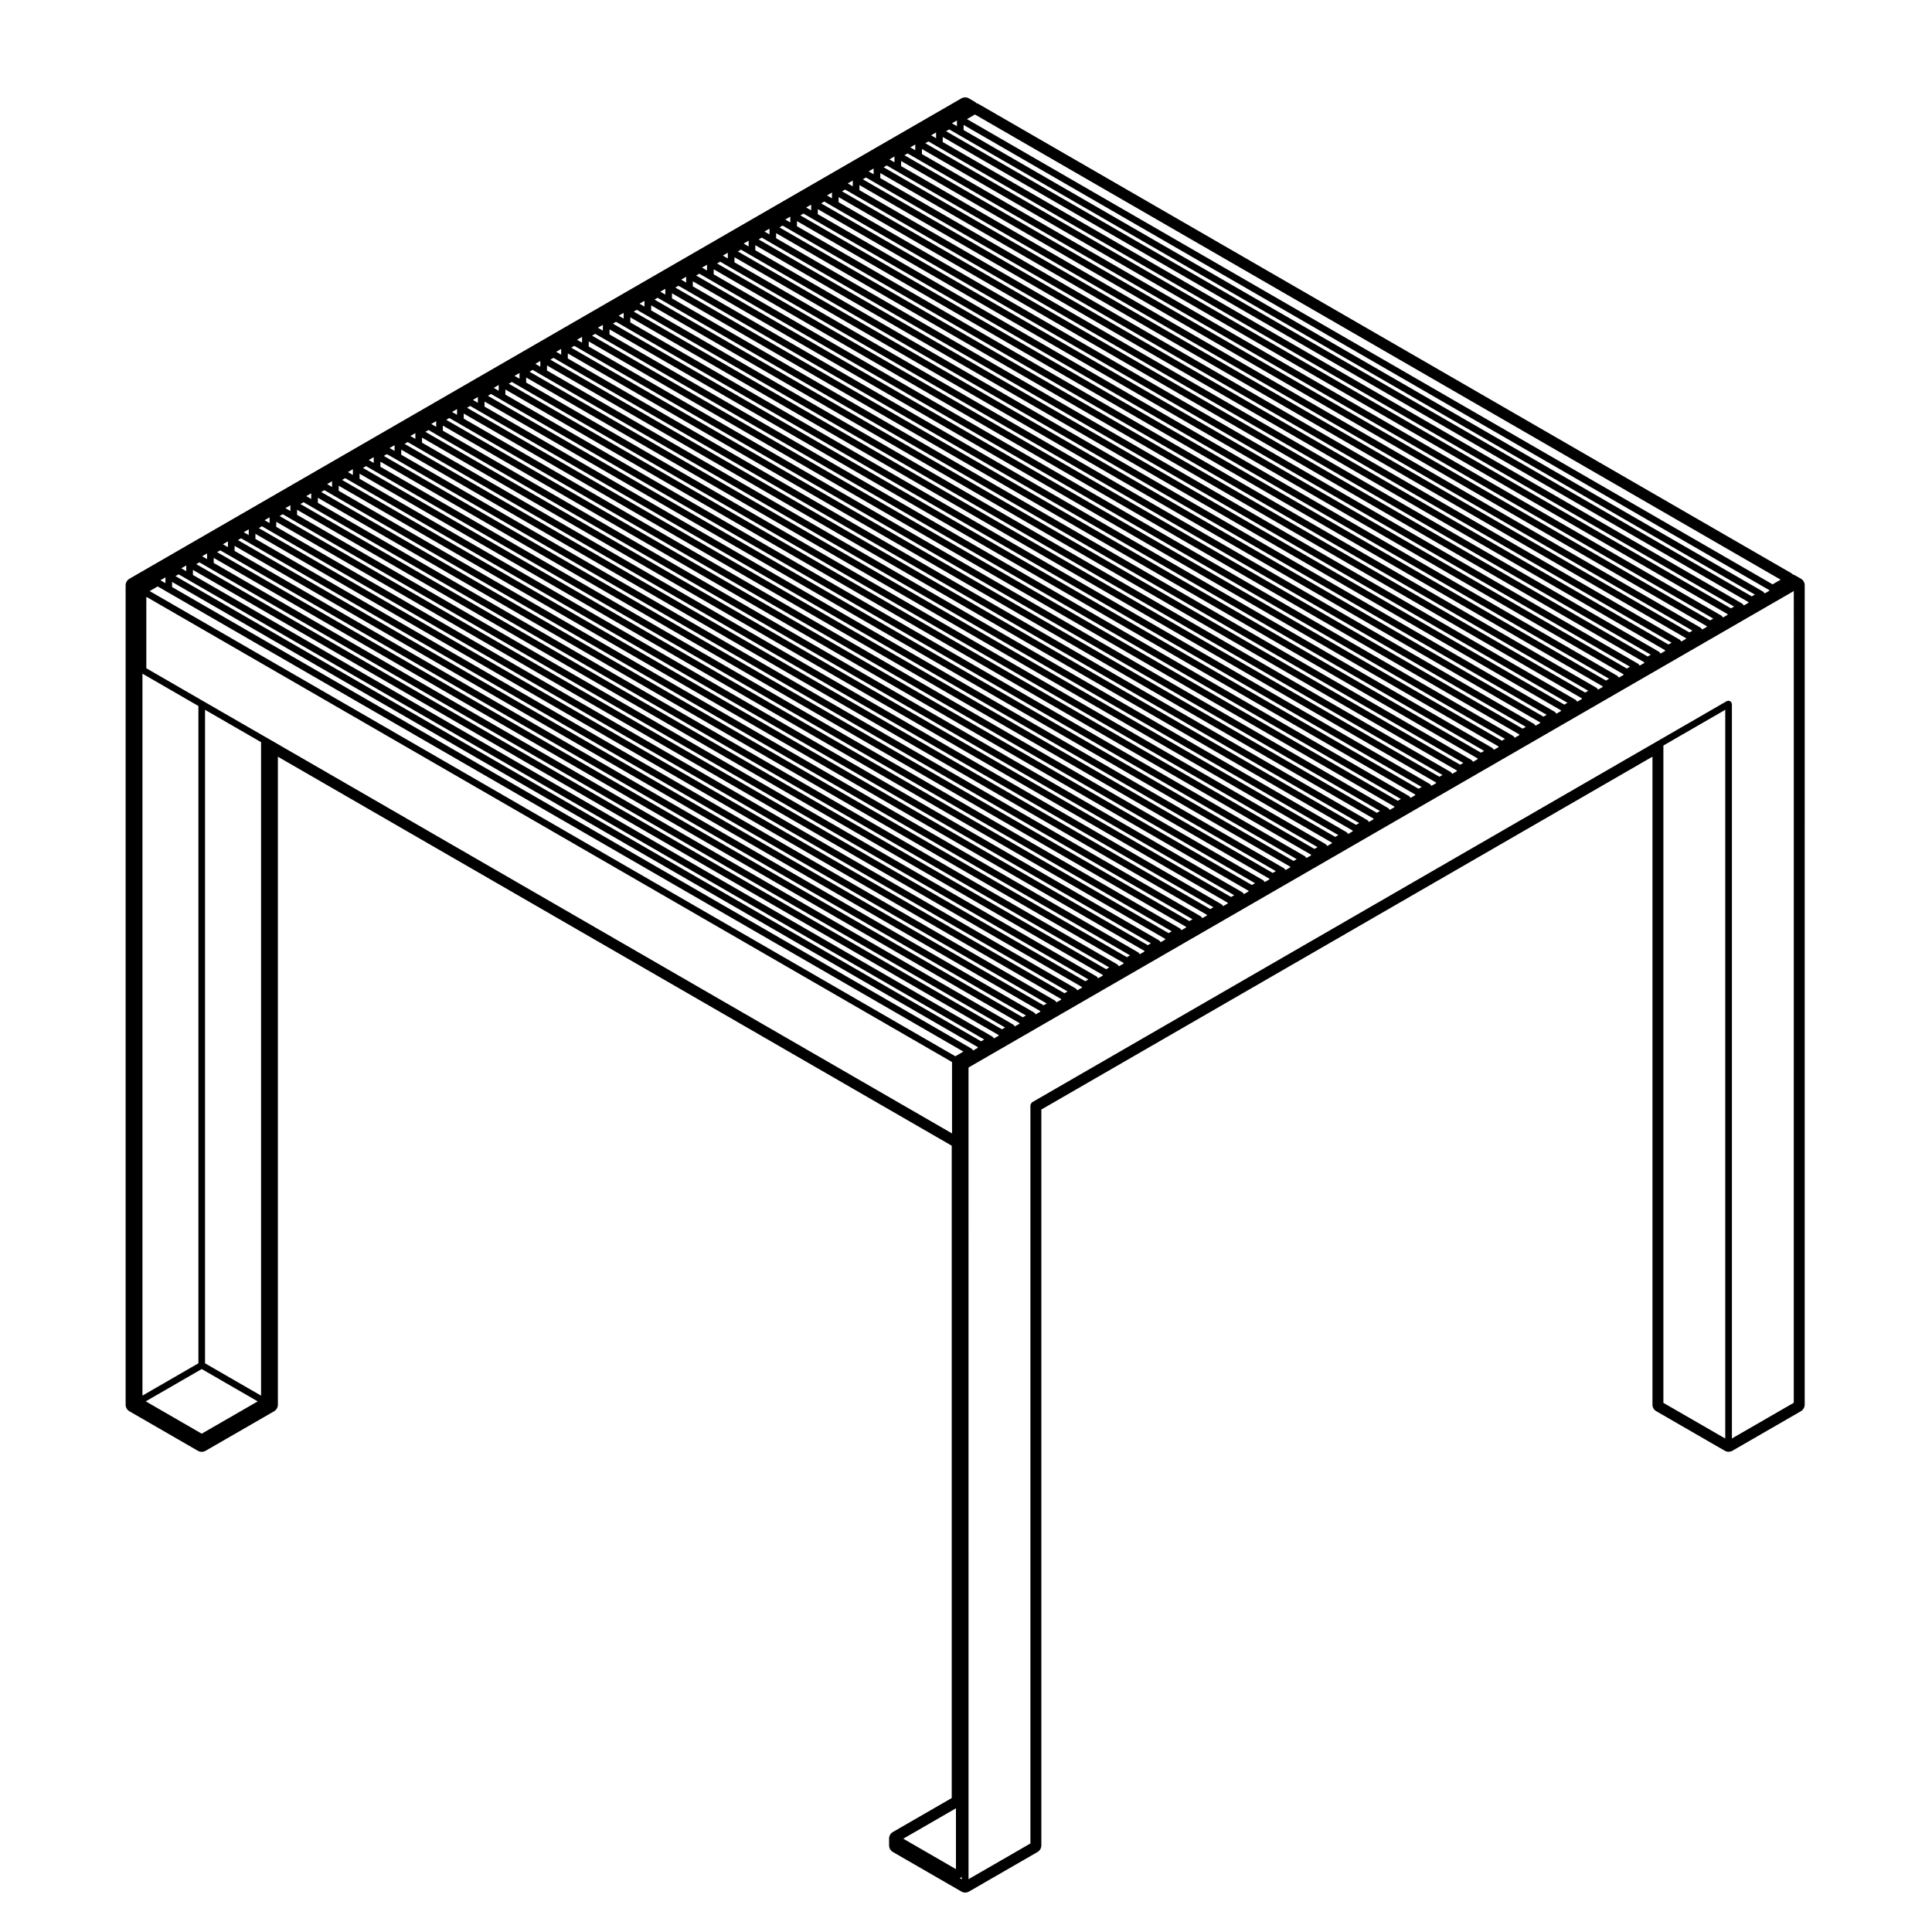
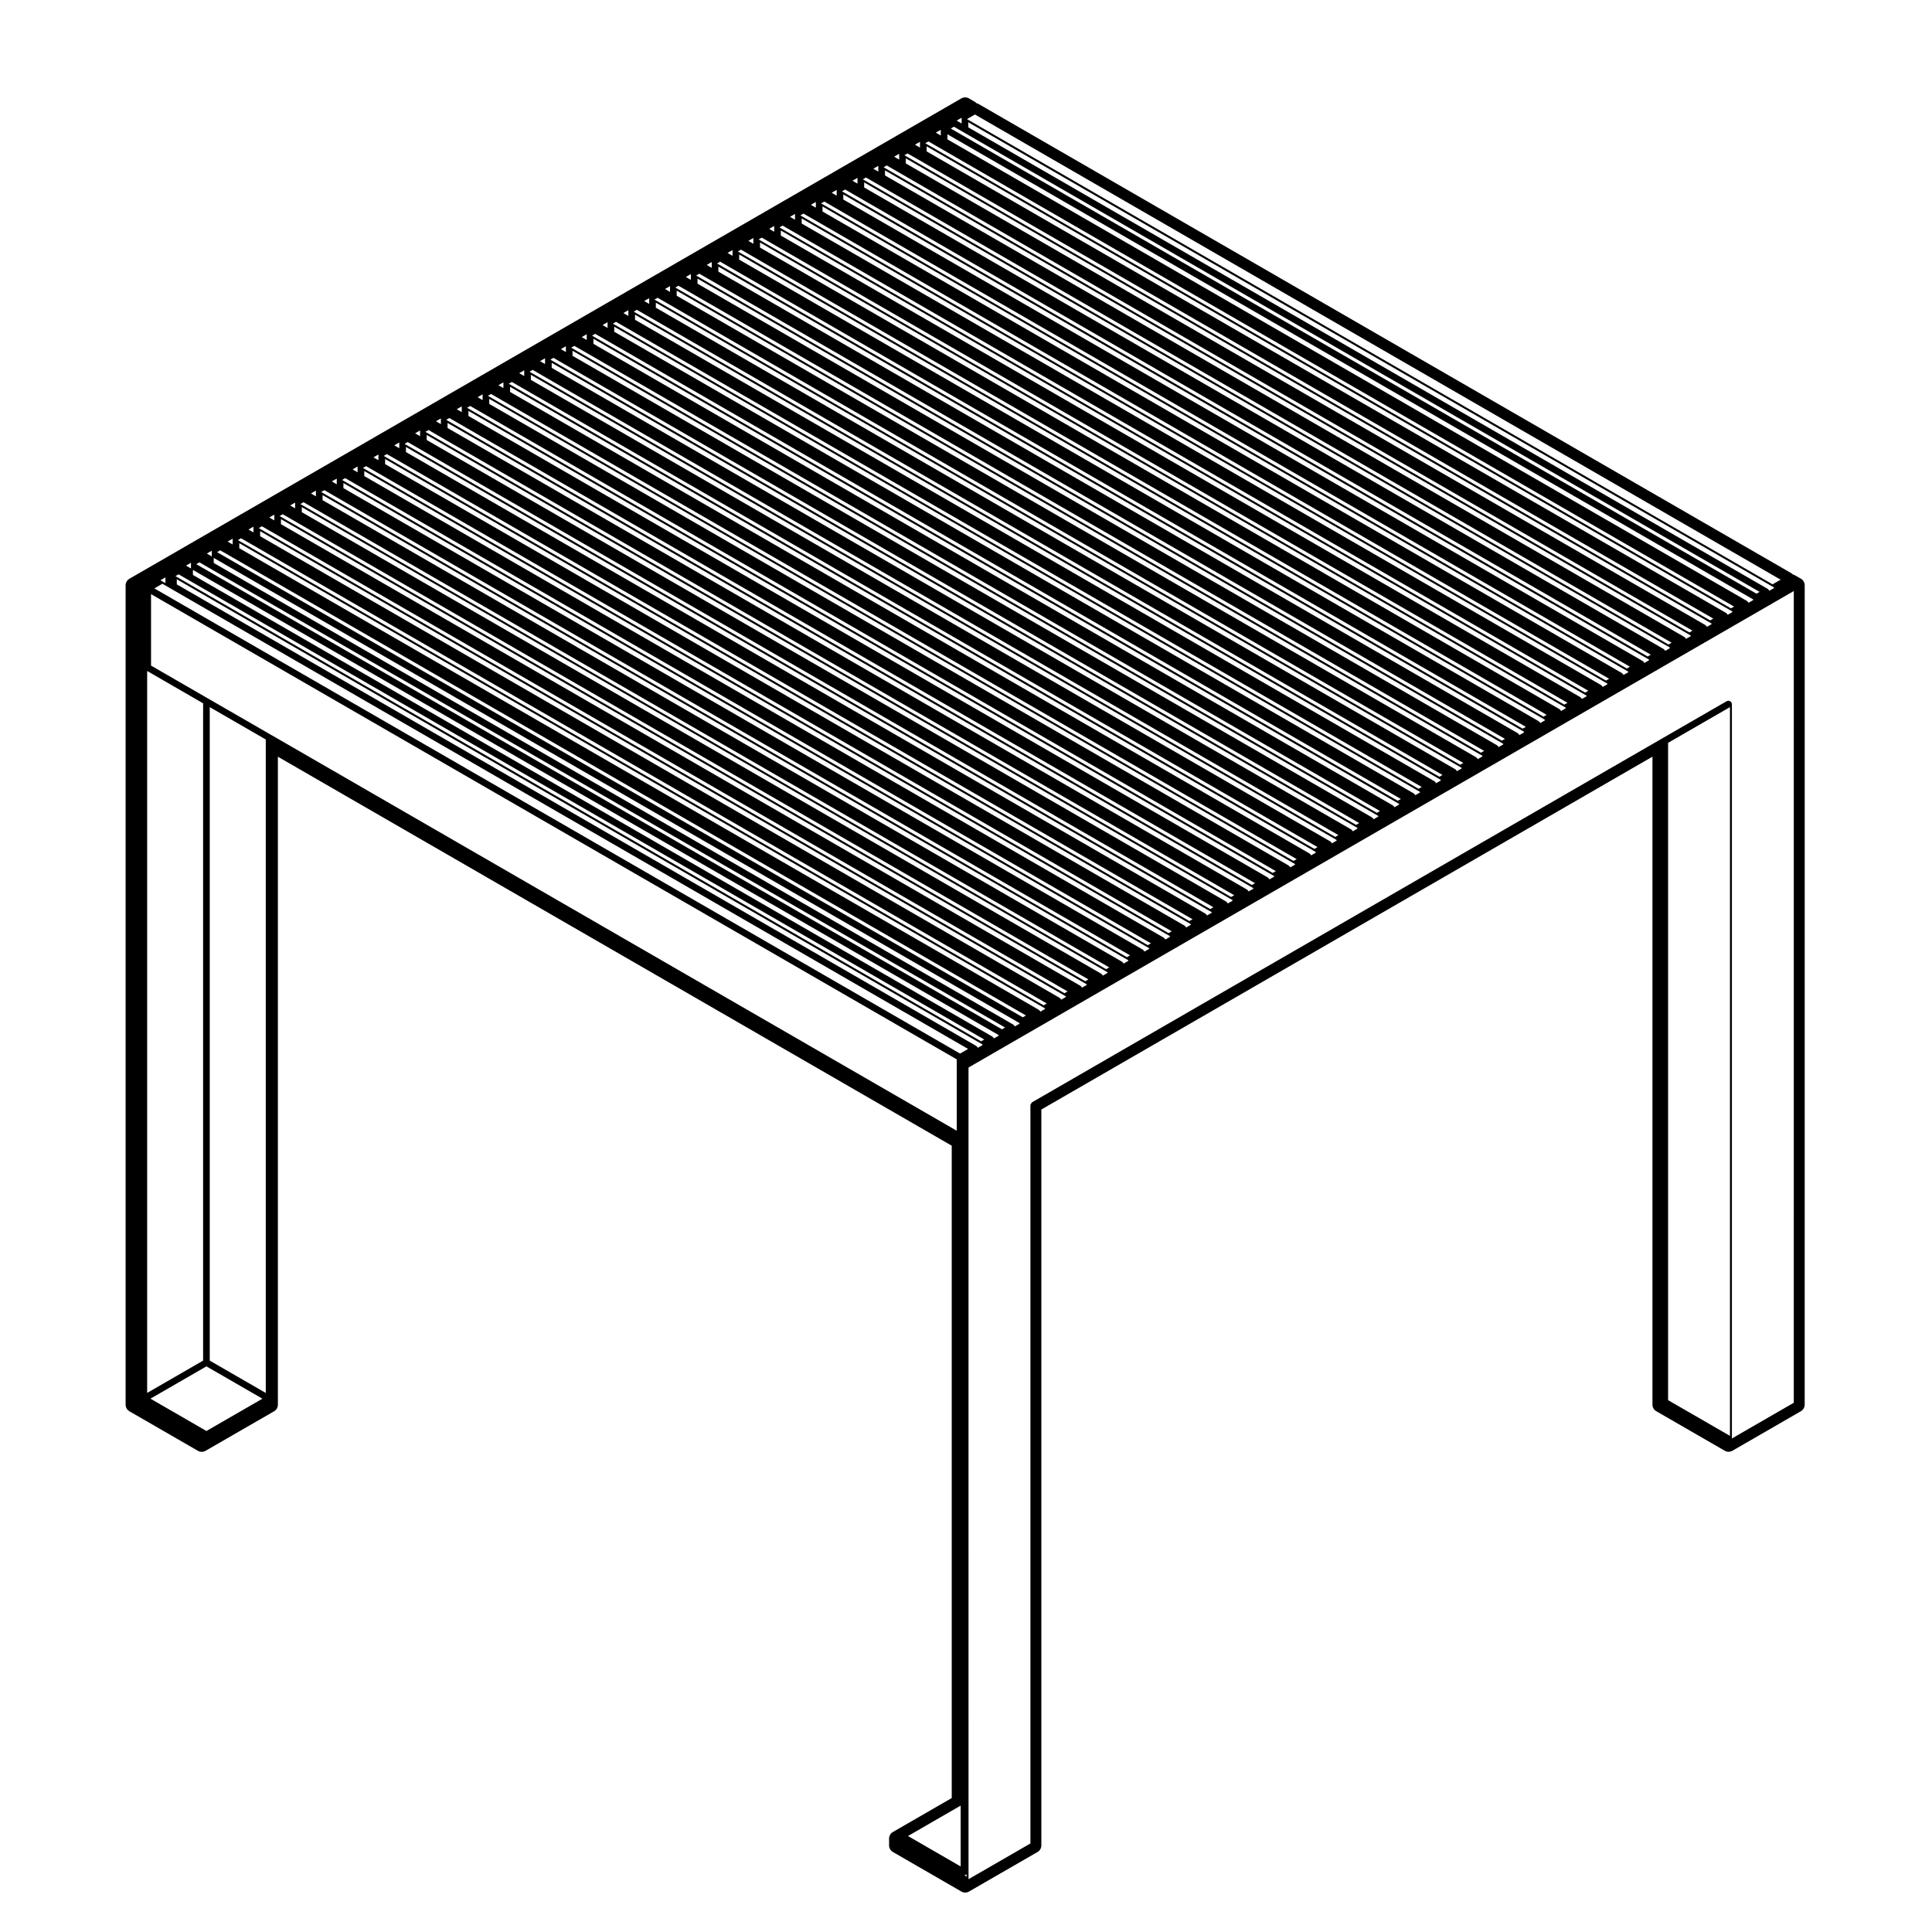
<svg xmlns="http://www.w3.org/2000/svg" fill="#000000" width="800px" height="800px" version="1.1" viewBox="144 144 512 512">
-   <path d="m621.26 297.37-1.559-0.902c-0.188-0.105-0.371-0.18-0.57-0.223-0.137-0.145-0.297-0.277-0.473-0.379l-215.28-124.28c-0.18-0.105-0.371-0.176-0.57-0.223-0.133-0.141-0.293-0.273-0.465-0.371l-1.547-0.906c-0.312-0.188-0.664-0.277-1.02-0.277-0.348 0-0.695 0.09-1.008 0.266l-220.47 127.3c-0.625 0.363-1.008 1.027-1.008 1.75v217.13c0 0.719 0.383 1.379 1.008 1.75l18.156 10.48c0.312 0.176 0.66 0.266 1.008 0.266s0.695-0.09 1.008-0.266l18.164-10.48c0.625-0.359 1.008-1.023 1.008-1.75v-171.72l178.54 103.07c0.016 0.004 0.023 0.012 0.035 0.02v172.88l-15.594 8.996c-0.625 0.359-1.008 1.027-1.008 1.75v1.797c0 0.719 0.383 1.387 1.008 1.75l18.156 10.48c0.312 0.176 0.66 0.273 1.008 0.273s0.695-0.098 1.008-0.273l18.168-10.48c0.621-0.359 1.004-1.027 1.004-1.75v-195.01l161.95-93.512v171.71c0 0.719 0.383 1.379 1.012 1.75l18.156 10.48c0.312 0.176 0.66 0.266 1.004 0.266 0.352 0 0.699-0.09 1.012-0.266l18.156-10.48c0.621-0.363 1.004-1.027 1.004-1.75l0.004-217.13c0-0.723-0.383-1.387-1.004-1.75zm-1.891 218.38-16.395 9.461v-194.65c0-0.086-0.07-0.137-0.09-0.211-0.02-0.074 0.012-0.156-0.031-0.227-0.02-0.035-0.07-0.039-0.102-0.07-0.07-0.098-0.156-0.141-0.258-0.203-0.102-0.059-0.188-0.109-0.309-0.125-0.039-0.004-0.07-0.047-0.105-0.047-0.082 0-0.125 0.066-0.207 0.086s-0.156-0.012-0.238 0.031l-18.156 10.484-165.97 95.84c-0.039 0.02-0.039 0.07-0.07 0.098-0.09 0.074-0.137 0.156-0.195 0.258-0.062 0.098-0.113 0.18-0.133 0.301 0 0.039-0.039 0.066-0.039 0.105v195.66l-16.402 9.465-0.004-215.1 218.71-126.27zm-3.481-218.13-2.137 1.234-213.5-123.29 1.516-0.871 0.605-0.348zm-429.37 0.156 1.324-0.762v1.527zm4.805-1.578 2.481 1.43 211.03 121.85-0.828 0.48-213.51-123.28zm201.19-113.29 211.04 121.84-0.836 0.473-213.5-123.26 0.836-0.484zm-5.512 3.184 211.03 121.84-0.828 0.48-213.52-123.27 0.828-0.48zm-5.516 3.195 211.03 121.84-0.816 0.473-213.53-123.27 0.828-0.484zm-5.523 3.18 211.03 121.85-0.836 0.48-213.5-123.28 0.828-0.484zm-5.519 3.188 211.04 121.84-0.836 0.484-213.51-123.28 0.832-0.473zm-5.519 3.191 211.03 121.84-0.828 0.48-213.52-123.27 0.836-0.488zm-5.519 3.18 211.03 121.85-0.836 0.48-213.5-123.28 0.832-0.473zm-5.523 3.191 211.03 121.84-0.828 0.48-213.52-123.27 0.828-0.484zm-5.519 3.191 211.04 121.84-0.836 0.48-213.52-123.28 0.828-0.48zm-5.519 3.184 211.04 121.84-0.848 0.484-213.5-123.28 0.832-0.48zm-5.519 3.188 211.04 121.84-0.836 0.484-213.5-123.28 0.828-0.48zm-5.512 3.184 211.02 121.84-0.828 0.48-213.52-123.27 0.836-0.484zm-5.527 3.184 211.03 121.84-0.836 0.484-213.51-123.27 0.832-0.473zm-5.523 3.195 211.03 121.84-0.828 0.48-213.52-123.27 0.828-0.484zm-5.519 3.18 211.04 121.85-0.828 0.473-213.52-123.27 0.832-0.473zm-5.516 3.188 211.04 121.84-0.836 0.484-213.51-123.27 0.828-0.48zm-5.512 3.184 211.03 121.84-0.836 0.473-213.51-123.26 0.828-0.48zm-5.523 3.191 211.02 121.84-0.828 0.48-213.51-123.27 0.832-0.48zm-5.531 3.188 211.04 121.84-0.836 0.48-213.51-123.28 0.832-0.48zm-5.516 3.191 211.04 121.84-0.836 0.48-213.52-123.28 0.836-0.484zm-5.523 3.184 211.04 121.84-0.828 0.48-213.51-123.28 0.82-0.473zm-5.512 3.188 211.03 121.84-0.836 0.484-213.51-123.27 0.828-0.484zm-5.516 3.184 211.02 121.84-0.828 0.473-213.51-123.27 0.828-0.48zm-5.523 3.191 211.03 121.84-0.836 0.484-213.51-123.28 0.832-0.48zm-5.531 3.188 211.04 121.84-0.828 0.473-213.52-123.27 0.848-0.488zm-5.516 3.184 211.04 121.84-0.828 0.484-213.52-123.28 0.828-0.48zm-5.512 3.184 211.02 121.84-0.836 0.48-213.5-123.27 0.82-0.473zm-5.523 3.191 211.03 121.84-0.836 0.48-213.5-123.27 0.828-0.484zm-5.519 3.184 211.04 121.85-0.836 0.484-213.52-123.29 0.832-0.48zm-5.527 3.195 211.04 121.84-0.836 0.484-213.52-123.28 0.84-0.484zm-5.523 3.184 211.04 121.85-0.828 0.473-213.52-123.27 0.836-0.484zm-5.512 3.188 211.03 121.84-0.828 0.484-213.51-123.28 0.828-0.48zm-5.516 3.184 211.03 121.84-0.836 0.473-213.51-123.26 0.828-0.48zm-5.523 3.184 211.03 121.85-0.828 0.484-213.52-123.28 0.828-0.484zm-5.519 3.191 211.04 121.84-0.836 0.484-213.52-123.27 0.832-0.48zm-5.527 3.188 211.04 121.84-0.828 0.48-213.52-123.27 0.836-0.488zm208.08 124.74c0-0.012-0.02-0.02-0.031-0.035-0.012-0.035 0.012-0.082-0.012-0.109-0.02-0.039-0.07-0.039-0.102-0.074-0.051-0.066-0.09-0.105-0.145-0.156-0.039-0.023-0.039-0.074-0.082-0.098l-211.9-122.36v-1.336l213.52 123.27v0.176zm5.519-3.184c0-0.016-0.02-0.023-0.031-0.039-0.012-0.035 0.012-0.082-0.012-0.109-0.02-0.039-0.07-0.039-0.102-0.074-0.051-0.066-0.09-0.105-0.145-0.156-0.039-0.023-0.039-0.074-0.082-0.098l-211.91-122.35v-1.344l213.53 123.27v0.188zm5.531-3.195c0-0.016-0.02-0.023-0.031-0.039-0.012-0.039 0.012-0.082-0.012-0.117-0.02-0.035-0.07-0.039-0.102-0.07-0.051-0.066-0.09-0.105-0.145-0.156-0.039-0.023-0.039-0.07-0.082-0.098l-211.91-122.34v-1.34l213.51 123.28v0.176zm5.512-3.176c0-0.02-0.02-0.023-0.031-0.039-0.012-0.039 0.012-0.082-0.012-0.117-0.02-0.035-0.07-0.039-0.102-0.07-0.051-0.066-0.09-0.105-0.145-0.156-0.039-0.023-0.039-0.07-0.082-0.098l-211.9-122.35v-1.34l213.51 123.27v0.188zm5.519-3.191c0-0.016-0.02-0.023-0.031-0.039-0.012-0.039 0.012-0.082-0.012-0.109-0.02-0.031-0.07-0.039-0.102-0.074-0.051-0.059-0.09-0.105-0.145-0.156-0.039-0.023-0.039-0.07-0.082-0.098l-211.9-122.35v-1.344l213.52 123.28v0.18zm5.519-3.188c0-0.016-0.02-0.023-0.031-0.039-0.012-0.039 0.012-0.082-0.012-0.121-0.02-0.035-0.07-0.039-0.102-0.07-0.051-0.059-0.09-0.105-0.145-0.156-0.039-0.023-0.039-0.07-0.082-0.098l-211.9-122.34v-1.344l213.52 123.27v0.18zm5.519-3.184c-0.012-0.016-0.02-0.02-0.031-0.035-0.012-0.035 0.012-0.082-0.012-0.117-0.02-0.035-0.07-0.039-0.102-0.07-0.051-0.066-0.09-0.105-0.145-0.156-0.039-0.023-0.039-0.07-0.082-0.098l-211.91-122.35v-1.34l213.52 123.27v0.176zm5.523-3.191c0-0.016-0.02-0.023-0.031-0.039-0.012-0.035 0.012-0.082-0.012-0.117-0.02-0.035-0.07-0.039-0.102-0.07-0.051-0.066-0.09-0.105-0.145-0.156-0.039-0.023-0.039-0.07-0.082-0.098l-211.91-122.34v-1.352l213.52 123.28v0.18zm5.527-3.188c-0.012-0.016-0.02-0.02-0.031-0.035-0.012-0.035 0.012-0.082-0.012-0.117-0.02-0.035-0.07-0.039-0.102-0.07-0.051-0.066-0.09-0.105-0.145-0.156-0.039-0.023-0.039-0.07-0.082-0.098l-211.91-122.35v-1.34l213.51 123.27v0.18zm5.512-3.184c0-0.016-0.02-0.023-0.031-0.039-0.012-0.035 0.012-0.082-0.012-0.117-0.02-0.035-0.07-0.039-0.102-0.07-0.051-0.066-0.09-0.105-0.145-0.156-0.039-0.023-0.039-0.07-0.082-0.098l-211.9-122.34v-1.348l213.51 123.27v0.18zm5.519-3.191c0-0.016-0.02-0.023-0.031-0.039-0.012-0.035 0.012-0.082-0.012-0.117-0.02-0.035-0.07-0.039-0.102-0.07-0.051-0.066-0.09-0.105-0.145-0.156-0.039-0.023-0.039-0.07-0.082-0.098l-211.9-122.34v-1.344l213.52 123.28v0.18zm5.516-3.184c0-0.016-0.02-0.02-0.031-0.035-0.012-0.039 0.012-0.082-0.012-0.121-0.02-0.035-0.07-0.039-0.102-0.07-0.051-0.059-0.09-0.105-0.145-0.156-0.039-0.023-0.039-0.07-0.082-0.098l-211.91-122.35v-1.34l213.54 123.27v0.18zm5.523-3.188c0-0.016-0.02-0.02-0.031-0.035-0.012-0.035 0.012-0.082-0.012-0.109-0.02-0.035-0.07-0.039-0.102-0.07-0.051-0.066-0.09-0.109-0.145-0.16-0.039-0.023-0.039-0.07-0.082-0.098l-211.91-122.35v-1.344l213.52 123.28v0.176zm5.512-3.191c0-0.016-0.02-0.02-0.031-0.039-0.012-0.039 0.012-0.086-0.012-0.121-0.031-0.035-0.07-0.039-0.102-0.07-0.051-0.059-0.09-0.105-0.145-0.152-0.039-0.023-0.039-0.07-0.082-0.098l-211.89-122.34v-1.344l213.51 123.27v0.18zm5.519-3.176c0-0.016-0.02-0.023-0.031-0.039-0.012-0.035 0.012-0.082-0.012-0.109-0.02-0.035-0.07-0.039-0.102-0.074-0.051-0.059-0.09-0.105-0.145-0.156-0.039-0.023-0.039-0.07-0.082-0.098l-211.89-122.36v-1.34l213.51 123.27v0.176zm5.527-3.191c0-0.016-0.02-0.023-0.031-0.039-0.012-0.035 0.012-0.082-0.012-0.117-0.02-0.035-0.07-0.039-0.102-0.07-0.051-0.066-0.09-0.105-0.145-0.156-0.039-0.023-0.039-0.07-0.082-0.098l-211.9-122.34v-1.352l213.52 123.28v0.18zm5.523-3.188c0-0.016-0.02-0.023-0.031-0.039-0.012-0.035 0.012-0.082-0.012-0.117-0.02-0.035-0.07-0.039-0.102-0.07-0.051-0.066-0.09-0.105-0.145-0.156-0.039-0.023-0.039-0.07-0.082-0.098l-211.91-122.35v-1.34l213.52 123.27v0.18zm5.519-3.184c0-0.016-0.02-0.023-0.031-0.039-0.012-0.035 0.012-0.082-0.012-0.117-0.02-0.035-0.07-0.039-0.102-0.07-0.051-0.066-0.09-0.105-0.145-0.156-0.039-0.023-0.039-0.07-0.082-0.098l-211.91-122.35v-1.344l213.52 123.27v0.18zm5.519-3.191c0-0.016-0.02-0.023-0.031-0.039-0.012-0.035 0.012-0.082-0.012-0.117-0.02-0.035-0.07-0.035-0.102-0.07-0.051-0.066-0.09-0.105-0.145-0.156-0.039-0.023-0.039-0.07-0.082-0.098l-211.91-122.35v-1.344l213.52 123.28v0.18zm5.512-3.188c0-0.016-0.02-0.02-0.031-0.035-0.012-0.039 0.012-0.082-0.012-0.121-0.02-0.035-0.07-0.039-0.102-0.074-0.051-0.059-0.09-0.105-0.145-0.152-0.039-0.023-0.039-0.07-0.082-0.098l-211.89-122.34v-1.344l213.51 123.27v0.18zm5.531-3.184c0-0.016-0.02-0.023-0.031-0.039-0.012-0.035 0.012-0.082-0.012-0.109-0.02-0.035-0.07-0.039-0.102-0.07-0.051-0.066-0.09-0.109-0.145-0.16-0.039-0.023-0.039-0.07-0.082-0.098l-211.9-122.36v-1.34l213.51 123.27v0.18zm5.519-3.191c0-0.016-0.02-0.023-0.031-0.039-0.012-0.035 0.012-0.082-0.012-0.117-0.02-0.035-0.07-0.039-0.102-0.07-0.051-0.066-0.09-0.105-0.145-0.156-0.039-0.023-0.039-0.07-0.082-0.098l-211.91-122.34v-1.352l213.53 123.28v0.18zm5.519-3.184c0-0.016-0.02-0.023-0.031-0.039-0.012-0.035 0.012-0.082-0.012-0.117-0.02-0.035-0.07-0.039-0.102-0.07-0.051-0.066-0.09-0.105-0.145-0.156-0.039-0.023-0.039-0.07-0.082-0.098l-211.91-122.35v-1.336l213.52 123.27v0.18zm5.512-3.188c0-0.016-0.02-0.023-0.031-0.039-0.012-0.035 0.012-0.082-0.012-0.117-0.02-0.035-0.07-0.039-0.102-0.07-0.051-0.066-0.09-0.105-0.145-0.156-0.039-0.023-0.039-0.07-0.082-0.098l-211.9-122.34v-1.352l213.52 123.28v0.172zm5.519-3.191c0-0.016-0.02-0.023-0.031-0.039-0.012-0.035 0.012-0.082-0.012-0.117-0.02-0.035-0.07-0.039-0.102-0.07-0.051-0.066-0.09-0.105-0.145-0.156-0.039-0.023-0.039-0.07-0.082-0.098l-211.9-122.34v-1.34l213.52 123.27v0.18zm5.519-3.184c0-0.016-0.02-0.023-0.031-0.039-0.012-0.035 0.012-0.082-0.012-0.117-0.02-0.035-0.07-0.039-0.102-0.07-0.051-0.066-0.09-0.105-0.145-0.156-0.039-0.023-0.039-0.07-0.082-0.098l-211.89-122.34v-1.344l213.51 123.28v0.176zm5.531-3.188c0-0.016-0.02-0.023-0.031-0.039-0.012-0.035 0.012-0.082-0.012-0.117-0.02-0.035-0.07-0.039-0.102-0.07-0.051-0.066-0.09-0.105-0.145-0.156-0.039-0.023-0.039-0.07-0.082-0.098l-211.91-122.34v-1.352l213.51 123.28v0.18zm5.519-3.191c0-0.016-0.02-0.02-0.031-0.035-0.012-0.035 0.012-0.082-0.012-0.117-0.02-0.035-0.07-0.039-0.102-0.07-0.051-0.066-0.09-0.105-0.145-0.156-0.039-0.023-0.039-0.07-0.082-0.098l-211.91-122.35v-1.344l213.51 123.27v0.188zm5.519-3.18c0-0.016-0.02-0.023-0.031-0.039-0.012-0.035 0.012-0.082-0.012-0.109-0.02-0.035-0.07-0.039-0.102-0.07-0.051-0.066-0.09-0.109-0.145-0.16-0.039-0.023-0.039-0.07-0.082-0.098l-211.91-122.35v-1.344l213.52 123.27v0.18zm5.512-3.191c0-0.016-0.02-0.023-0.031-0.039-0.012-0.039 0.012-0.082-0.012-0.121-0.02-0.035-0.07-0.039-0.102-0.074-0.051-0.059-0.09-0.105-0.145-0.152-0.039-0.023-0.039-0.07-0.082-0.098l-211.9-122.34v-1.352l213.52 123.28v0.176zm5.519-3.184c0-0.016-0.02-0.023-0.031-0.039-0.012-0.035 0.012-0.082-0.012-0.117-0.02-0.035-0.07-0.039-0.102-0.07-0.051-0.066-0.09-0.105-0.145-0.156-0.039-0.023-0.039-0.07-0.082-0.098l-211.9-122.35v-1.336l213.52 123.27v0.18zm5.523-3.184c0-0.016-0.02-0.023-0.031-0.039-0.012-0.035 0.012-0.082-0.012-0.117-0.02-0.035-0.07-0.039-0.102-0.07-0.051-0.066-0.09-0.105-0.145-0.156-0.039-0.023-0.039-0.07-0.082-0.098l-211.91-122.34v-1.352l213.52 123.28v0.18zm5.527-3.195c0-0.016-0.02-0.023-0.031-0.039-0.012-0.035 0.012-0.082-0.012-0.117-0.02-0.035-0.07-0.039-0.102-0.07-0.051-0.066-0.09-0.105-0.145-0.156-0.039-0.023-0.039-0.07-0.082-0.098l-211.91-122.34v-1.344l213.51 123.27v0.18zm5.512-3.18c0-0.016-0.02-0.023-0.031-0.039-0.012-0.035 0.012-0.082-0.012-0.117-0.02-0.035-0.07-0.039-0.102-0.07-0.051-0.066-0.09-0.105-0.145-0.156-0.039-0.023-0.039-0.07-0.082-0.098l-211.9-122.35v-1.336l213.52 123.26v0.18zm5.519-3.188c0-0.016-0.02-0.023-0.031-0.039-0.012-0.035 0.012-0.082-0.012-0.117-0.02-0.035-0.07-0.039-0.102-0.07-0.051-0.066-0.09-0.105-0.145-0.156-0.039-0.023-0.039-0.07-0.082-0.098l-211.9-122.34v-1.352l213.52 123.28v0.18zm5.516-3.191c0-0.016-0.02-0.023-0.031-0.039-0.012-0.035 0.012-0.082-0.012-0.117-0.02-0.035-0.07-0.039-0.102-0.07-0.051-0.066-0.09-0.105-0.145-0.156-0.039-0.023-0.039-0.07-0.082-0.098l-211.9-122.34v-1.344l213.52 123.27v0.176zm5.523-3.184c0-0.016-0.02-0.023-0.031-0.039-0.012-0.035 0.012-0.082-0.012-0.109-0.02-0.035-0.07-0.039-0.102-0.07-0.051-0.066-0.09-0.109-0.145-0.16-0.039-0.023-0.039-0.07-0.082-0.098l-211.91-122.35v-1.344l213.53 123.27v0.18zm2.125-2.422-213.52-123.27 0.84-0.484 2.481 1.438 211.03 121.84zm-210.64-124.61-1.32-0.762 1.32-0.762zm-5.531 3.188-1.316-0.762 1.316-0.754zm-5.512 3.191-1.324-0.762 1.324-0.762zm-5.516 3.191-1.324-0.766 1.324-0.766zm-5.523 3.18-1.324-0.762 1.324-0.766zm-5.523 3.191-1.324-0.766 1.324-0.766zm-5.516 3.184-1.312-0.766 1.316-0.762zm-5.519 3.184-1.32-0.754 1.32-0.762zm-5.523 3.195-1.324-0.762 1.324-0.766zm-5.516 3.188-1.324-0.766 1.324-0.762zm-5.523 3.18-1.32-0.762 1.32-0.762zm-5.519 3.188-1.32-0.758 1.32-0.762zm-5.512 3.191-1.324-0.766 1.324-0.766zm-5.527 3.184-1.324-0.762 1.324-0.762zm-5.523 3.195-1.324-0.766 1.324-0.762zm-5.519 3.176-1.32-0.754 1.32-0.762zm-5.519 3.191-1.32-0.762 1.32-0.762zm-5.512 3.184-1.324-0.762 1.324-0.762zm-5.519 3.188-1.324-0.762 1.324-0.766zm-5.527 3.191-1.32-0.762 1.32-0.762zm-5.523 3.184-1.316-0.762 1.316-0.762zm-5.519 3.184-1.32-0.754 1.32-0.762zm-5.512 3.195-1.324-0.766 1.324-0.762zm-5.516 3.184-1.324-0.762 1.324-0.766zm-5.523 3.188-1.328-0.762 1.328-0.766zm-5.531 3.18-1.305-0.762 1.305-0.75zm-5.516 3.195-1.316-0.762 1.316-0.762zm-5.512 3.188-1.328-0.762 1.328-0.766zm-5.523 3.184-1.324-0.762 1.324-0.762zm-5.523 3.191-1.324-0.762 1.324-0.766zm-5.523 3.184-1.309-0.762 1.309-0.754zm-5.523 3.184-1.305-0.762 1.305-0.754zm-5.512 3.188-1.324-0.762 1.324-0.766zm-5.516 3.191-1.324-0.762 1.324-0.762zm-5.523 3.184-1.324-0.754 1.324-0.766zm-5.519 3.195-1.324-0.762 1.324-0.766zm-5.527 3.176-1.305-0.762 1.305-0.75zm-5.512 3.191-1.316-0.762 1.316-0.754zm-3.758 2.856 213.52 123.28v0.184l-1.246 0.715c-0.004-0.016-0.02-0.02-0.031-0.039-0.016-0.039 0.012-0.082-0.016-0.117-0.02-0.039-0.07-0.039-0.098-0.07-0.051-0.066-0.09-0.105-0.152-0.156-0.035-0.023-0.035-0.07-0.074-0.098l-211.9-122.34zm423.27 2.352-1.238 0.711c0-0.016-0.02-0.02-0.031-0.035-0.012-0.039 0.008-0.078-0.012-0.121-0.02-0.035-0.07-0.039-0.102-0.07-0.051-0.059-0.09-0.105-0.145-0.156-0.039-0.023-0.039-0.07-0.082-0.098l-211.9-122.34v-1.352l213.51 123.28zm-415.42 206.24 14.844 8.57-14.844 8.559-14.828-8.57zm15.73 7.047-14.848-8.57v-173.18l14.848 8.57zm-16.605-8.57-14.828 8.559v-191.32l14.828 8.57zm-10.793-205.88 2.488 1.438 211.03 121.84-0.938 0.543-1.188 0.691-213.52-123.28zm30.281 40.895-1.559-0.891-16.609-9.582-15.121-8.734v-18.934l213.52 123.29v18.918zm181.27 287.73v11.305l-13.961-8.062 13.961-8.062zm0.977 13.668c0.246-0.031 0.438-0.145 0.574-0.332v0.672zm186.5-125.93v-174.2l16.395-9.465v193.12z" />
+   <path d="m621.26 297.37-1.559-0.902c-0.188-0.105-0.371-0.18-0.57-0.223-0.137-0.145-0.297-0.277-0.473-0.379l-215.28-124.28c-0.18-0.105-0.371-0.176-0.57-0.223-0.133-0.141-0.293-0.273-0.465-0.371l-1.547-0.906c-0.312-0.188-0.664-0.277-1.02-0.277-0.348 0-0.695 0.09-1.008 0.266l-220.47 127.3c-0.625 0.363-1.008 1.027-1.008 1.75v217.13c0 0.719 0.383 1.379 1.008 1.75l18.156 10.48c0.312 0.176 0.66 0.266 1.008 0.266s0.695-0.09 1.008-0.266l18.164-10.48c0.625-0.359 1.008-1.023 1.008-1.75v-171.72l178.54 103.07c0.016 0.004 0.023 0.012 0.035 0.02v172.88l-15.594 8.996c-0.625 0.359-1.008 1.027-1.008 1.75v1.797c0 0.719 0.383 1.387 1.008 1.75l18.156 10.48c0.312 0.176 0.66 0.273 1.008 0.273s0.695-0.098 1.008-0.273l18.168-10.48c0.621-0.359 1.004-1.027 1.004-1.75v-195.01l161.95-93.512v171.71c0 0.719 0.383 1.379 1.012 1.75l18.156 10.48c0.312 0.176 0.66 0.266 1.004 0.266 0.352 0 0.699-0.09 1.012-0.266l18.156-10.48c0.621-0.363 1.004-1.027 1.004-1.75l0.004-217.13c0-0.723-0.383-1.387-1.004-1.75zm-1.891 218.38-16.395 9.461v-194.65c0-0.086-0.07-0.137-0.09-0.211-0.02-0.074 0.012-0.156-0.031-0.227-0.02-0.035-0.07-0.039-0.102-0.07-0.07-0.098-0.156-0.141-0.258-0.203-0.102-0.059-0.188-0.109-0.309-0.125-0.039-0.004-0.07-0.047-0.105-0.047-0.082 0-0.125 0.066-0.207 0.086s-0.156-0.012-0.238 0.031l-18.156 10.484-165.97 95.84c-0.039 0.02-0.039 0.07-0.07 0.098-0.09 0.074-0.137 0.156-0.195 0.258-0.062 0.098-0.113 0.18-0.133 0.301 0 0.039-0.039 0.066-0.039 0.105v195.66l-16.402 9.465-0.004-215.1 218.71-126.27zm-3.481-218.13-2.137 1.234-213.5-123.29 1.516-0.871 0.605-0.348zm-429.37 0.156 1.324-0.762v1.527zm4.805-1.578 2.481 1.43 211.03 121.85-0.828 0.48-213.51-123.28zm201.19-113.29 211.04 121.84-0.836 0.473-213.5-123.26 0.836-0.484zm-5.512 3.184 211.03 121.84-0.828 0.48-213.52-123.27 0.828-0.48zm-5.516 3.195 211.03 121.84-0.816 0.473-213.53-123.27 0.828-0.484zm-5.523 3.18 211.03 121.85-0.836 0.48-213.5-123.28 0.828-0.484zm-5.519 3.188 211.04 121.84-0.836 0.484-213.51-123.28 0.832-0.473zm-5.519 3.191 211.03 121.84-0.828 0.48-213.52-123.27 0.836-0.488zm-5.519 3.18 211.03 121.85-0.836 0.48-213.5-123.28 0.832-0.473zm-5.523 3.191 211.03 121.84-0.828 0.48-213.52-123.27 0.828-0.484zm-5.519 3.191 211.04 121.84-0.836 0.48-213.52-123.28 0.828-0.48zm-5.519 3.184 211.04 121.84-0.848 0.484-213.5-123.28 0.832-0.48zm-5.519 3.188 211.04 121.84-0.836 0.484-213.5-123.28 0.828-0.48zm-5.512 3.184 211.02 121.84-0.828 0.48-213.52-123.27 0.836-0.484zm-5.527 3.184 211.03 121.84-0.836 0.484-213.51-123.27 0.832-0.473zm-5.523 3.195 211.03 121.84-0.828 0.48-213.52-123.27 0.828-0.484zm-5.519 3.18 211.04 121.85-0.828 0.473-213.52-123.27 0.832-0.473zm-5.516 3.188 211.04 121.84-0.836 0.484-213.51-123.27 0.828-0.48zm-5.512 3.184 211.03 121.84-0.836 0.473-213.51-123.26 0.828-0.48zm-5.523 3.191 211.02 121.84-0.828 0.48-213.51-123.27 0.832-0.48zm-5.531 3.188 211.04 121.84-0.836 0.48-213.51-123.28 0.832-0.48zm-5.516 3.191 211.04 121.84-0.836 0.48-213.52-123.28 0.836-0.484zm-5.523 3.184 211.04 121.84-0.828 0.48-213.51-123.28 0.82-0.473zm-5.512 3.188 211.03 121.84-0.836 0.484-213.51-123.27 0.828-0.484zm-5.516 3.184 211.02 121.84-0.828 0.473-213.51-123.27 0.828-0.48zm-5.523 3.191 211.03 121.84-0.836 0.484-213.51-123.28 0.832-0.48zm-5.531 3.188 211.04 121.84-0.828 0.473-213.52-123.27 0.848-0.488zm-5.516 3.184 211.04 121.84-0.828 0.484-213.52-123.28 0.828-0.48zm-5.512 3.184 211.02 121.84-0.836 0.48-213.5-123.27 0.82-0.473zm-5.523 3.191 211.03 121.84-0.836 0.48-213.5-123.27 0.828-0.484zm-5.519 3.184 211.04 121.85-0.836 0.484-213.52-123.29 0.832-0.48zm-5.527 3.195 211.04 121.84-0.836 0.484-213.52-123.28 0.84-0.484zm-5.523 3.184 211.04 121.85-0.828 0.473-213.52-123.27 0.836-0.484zm-5.512 3.188 211.03 121.84-0.828 0.484-213.51-123.28 0.828-0.48zm-5.516 3.184 211.03 121.84-0.836 0.473-213.51-123.26 0.828-0.48zm-5.523 3.184 211.03 121.85-0.828 0.484-213.52-123.28 0.828-0.484zm-5.519 3.191 211.04 121.84-0.836 0.484-213.52-123.27 0.832-0.48zm-5.527 3.188 211.04 121.84-0.828 0.48-213.52-123.27 0.836-0.488zm208.08 124.74c0-0.012-0.02-0.02-0.031-0.035-0.012-0.035 0.012-0.082-0.012-0.109-0.02-0.039-0.07-0.039-0.102-0.074-0.051-0.066-0.09-0.105-0.145-0.156-0.039-0.023-0.039-0.074-0.082-0.098l-211.9-122.36v-1.336l213.52 123.27v0.176zm5.519-3.184c0-0.016-0.02-0.023-0.031-0.039-0.012-0.035 0.012-0.082-0.012-0.109-0.02-0.039-0.07-0.039-0.102-0.074-0.051-0.066-0.09-0.105-0.145-0.156-0.039-0.023-0.039-0.074-0.082-0.098l-211.91-122.35v-1.344l213.53 123.27v0.188m5.531-3.195c0-0.016-0.02-0.023-0.031-0.039-0.012-0.039 0.012-0.082-0.012-0.117-0.02-0.035-0.07-0.039-0.102-0.07-0.051-0.066-0.09-0.105-0.145-0.156-0.039-0.023-0.039-0.07-0.082-0.098l-211.91-122.34v-1.34l213.51 123.28v0.176zm5.512-3.176c0-0.02-0.02-0.023-0.031-0.039-0.012-0.039 0.012-0.082-0.012-0.117-0.02-0.035-0.07-0.039-0.102-0.07-0.051-0.066-0.09-0.105-0.145-0.156-0.039-0.023-0.039-0.07-0.082-0.098l-211.9-122.35v-1.34l213.51 123.27v0.188zm5.519-3.191c0-0.016-0.02-0.023-0.031-0.039-0.012-0.039 0.012-0.082-0.012-0.109-0.02-0.031-0.07-0.039-0.102-0.074-0.051-0.059-0.09-0.105-0.145-0.156-0.039-0.023-0.039-0.07-0.082-0.098l-211.9-122.35v-1.344l213.52 123.28v0.18zm5.519-3.188c0-0.016-0.02-0.023-0.031-0.039-0.012-0.039 0.012-0.082-0.012-0.121-0.02-0.035-0.07-0.039-0.102-0.07-0.051-0.059-0.09-0.105-0.145-0.156-0.039-0.023-0.039-0.07-0.082-0.098l-211.9-122.34v-1.344l213.52 123.27v0.18zm5.519-3.184c-0.012-0.016-0.02-0.02-0.031-0.035-0.012-0.035 0.012-0.082-0.012-0.117-0.02-0.035-0.07-0.039-0.102-0.07-0.051-0.066-0.09-0.105-0.145-0.156-0.039-0.023-0.039-0.07-0.082-0.098l-211.91-122.35v-1.34l213.52 123.27v0.176zm5.523-3.191c0-0.016-0.02-0.023-0.031-0.039-0.012-0.035 0.012-0.082-0.012-0.117-0.02-0.035-0.07-0.039-0.102-0.07-0.051-0.066-0.09-0.105-0.145-0.156-0.039-0.023-0.039-0.07-0.082-0.098l-211.91-122.34v-1.352l213.52 123.28v0.18zm5.527-3.188c-0.012-0.016-0.02-0.02-0.031-0.035-0.012-0.035 0.012-0.082-0.012-0.117-0.02-0.035-0.07-0.039-0.102-0.07-0.051-0.066-0.09-0.105-0.145-0.156-0.039-0.023-0.039-0.07-0.082-0.098l-211.91-122.35v-1.34l213.51 123.27v0.18zm5.512-3.184c0-0.016-0.02-0.023-0.031-0.039-0.012-0.035 0.012-0.082-0.012-0.117-0.02-0.035-0.07-0.039-0.102-0.07-0.051-0.066-0.09-0.105-0.145-0.156-0.039-0.023-0.039-0.07-0.082-0.098l-211.9-122.34v-1.348l213.51 123.27v0.18zm5.519-3.191c0-0.016-0.02-0.023-0.031-0.039-0.012-0.035 0.012-0.082-0.012-0.117-0.02-0.035-0.07-0.039-0.102-0.07-0.051-0.066-0.09-0.105-0.145-0.156-0.039-0.023-0.039-0.07-0.082-0.098l-211.9-122.34v-1.344l213.52 123.28v0.18zm5.516-3.184c0-0.016-0.02-0.02-0.031-0.035-0.012-0.039 0.012-0.082-0.012-0.121-0.02-0.035-0.07-0.039-0.102-0.07-0.051-0.059-0.09-0.105-0.145-0.156-0.039-0.023-0.039-0.07-0.082-0.098l-211.91-122.35v-1.34l213.54 123.27v0.18zm5.523-3.188c0-0.016-0.02-0.02-0.031-0.035-0.012-0.035 0.012-0.082-0.012-0.109-0.02-0.035-0.07-0.039-0.102-0.07-0.051-0.066-0.09-0.109-0.145-0.16-0.039-0.023-0.039-0.07-0.082-0.098l-211.91-122.35v-1.344l213.52 123.28v0.176zm5.512-3.191c0-0.016-0.02-0.02-0.031-0.039-0.012-0.039 0.012-0.086-0.012-0.121-0.031-0.035-0.07-0.039-0.102-0.07-0.051-0.059-0.09-0.105-0.145-0.152-0.039-0.023-0.039-0.07-0.082-0.098l-211.89-122.34v-1.344l213.51 123.27v0.18zm5.519-3.176c0-0.016-0.02-0.023-0.031-0.039-0.012-0.035 0.012-0.082-0.012-0.109-0.02-0.035-0.07-0.039-0.102-0.074-0.051-0.059-0.09-0.105-0.145-0.156-0.039-0.023-0.039-0.07-0.082-0.098l-211.89-122.36v-1.34l213.51 123.27v0.176zm5.527-3.191c0-0.016-0.02-0.023-0.031-0.039-0.012-0.035 0.012-0.082-0.012-0.117-0.02-0.035-0.07-0.039-0.102-0.07-0.051-0.066-0.09-0.105-0.145-0.156-0.039-0.023-0.039-0.07-0.082-0.098l-211.9-122.34v-1.352l213.52 123.28v0.18zm5.523-3.188c0-0.016-0.02-0.023-0.031-0.039-0.012-0.035 0.012-0.082-0.012-0.117-0.02-0.035-0.07-0.039-0.102-0.07-0.051-0.066-0.09-0.105-0.145-0.156-0.039-0.023-0.039-0.07-0.082-0.098l-211.91-122.35v-1.34l213.52 123.27v0.18zm5.519-3.184c0-0.016-0.02-0.023-0.031-0.039-0.012-0.035 0.012-0.082-0.012-0.117-0.02-0.035-0.07-0.039-0.102-0.07-0.051-0.066-0.09-0.105-0.145-0.156-0.039-0.023-0.039-0.07-0.082-0.098l-211.91-122.35v-1.344l213.52 123.27v0.18zm5.519-3.191c0-0.016-0.02-0.023-0.031-0.039-0.012-0.035 0.012-0.082-0.012-0.117-0.02-0.035-0.07-0.035-0.102-0.07-0.051-0.066-0.09-0.105-0.145-0.156-0.039-0.023-0.039-0.07-0.082-0.098l-211.91-122.35v-1.344l213.52 123.28v0.18zm5.512-3.188c0-0.016-0.02-0.02-0.031-0.035-0.012-0.039 0.012-0.082-0.012-0.121-0.02-0.035-0.07-0.039-0.102-0.074-0.051-0.059-0.09-0.105-0.145-0.152-0.039-0.023-0.039-0.07-0.082-0.098l-211.89-122.34v-1.344l213.51 123.27v0.18zm5.531-3.184c0-0.016-0.02-0.023-0.031-0.039-0.012-0.035 0.012-0.082-0.012-0.109-0.02-0.035-0.07-0.039-0.102-0.07-0.051-0.066-0.09-0.109-0.145-0.16-0.039-0.023-0.039-0.07-0.082-0.098l-211.9-122.36v-1.34l213.51 123.27v0.18zm5.519-3.191c0-0.016-0.02-0.023-0.031-0.039-0.012-0.035 0.012-0.082-0.012-0.117-0.02-0.035-0.07-0.039-0.102-0.07-0.051-0.066-0.09-0.105-0.145-0.156-0.039-0.023-0.039-0.07-0.082-0.098l-211.91-122.34v-1.352l213.53 123.28v0.18zm5.519-3.184c0-0.016-0.02-0.023-0.031-0.039-0.012-0.035 0.012-0.082-0.012-0.117-0.02-0.035-0.07-0.039-0.102-0.07-0.051-0.066-0.09-0.105-0.145-0.156-0.039-0.023-0.039-0.07-0.082-0.098l-211.91-122.35v-1.336l213.52 123.27v0.18zm5.512-3.188c0-0.016-0.02-0.023-0.031-0.039-0.012-0.035 0.012-0.082-0.012-0.117-0.02-0.035-0.07-0.039-0.102-0.07-0.051-0.066-0.09-0.105-0.145-0.156-0.039-0.023-0.039-0.07-0.082-0.098l-211.9-122.34v-1.352l213.52 123.28v0.172zm5.519-3.191c0-0.016-0.02-0.023-0.031-0.039-0.012-0.035 0.012-0.082-0.012-0.117-0.02-0.035-0.07-0.039-0.102-0.07-0.051-0.066-0.09-0.105-0.145-0.156-0.039-0.023-0.039-0.07-0.082-0.098l-211.9-122.34v-1.34l213.52 123.27v0.18zm5.519-3.184c0-0.016-0.02-0.023-0.031-0.039-0.012-0.035 0.012-0.082-0.012-0.117-0.02-0.035-0.07-0.039-0.102-0.07-0.051-0.066-0.09-0.105-0.145-0.156-0.039-0.023-0.039-0.07-0.082-0.098l-211.89-122.34v-1.344l213.51 123.28v0.176zm5.531-3.188c0-0.016-0.02-0.023-0.031-0.039-0.012-0.035 0.012-0.082-0.012-0.117-0.02-0.035-0.07-0.039-0.102-0.07-0.051-0.066-0.09-0.105-0.145-0.156-0.039-0.023-0.039-0.07-0.082-0.098l-211.91-122.34v-1.352l213.51 123.28v0.18zm5.519-3.191c0-0.016-0.02-0.02-0.031-0.035-0.012-0.035 0.012-0.082-0.012-0.117-0.02-0.035-0.07-0.039-0.102-0.07-0.051-0.066-0.09-0.105-0.145-0.156-0.039-0.023-0.039-0.07-0.082-0.098l-211.91-122.35v-1.344l213.51 123.27v0.188zm5.519-3.18c0-0.016-0.02-0.023-0.031-0.039-0.012-0.035 0.012-0.082-0.012-0.109-0.02-0.035-0.07-0.039-0.102-0.07-0.051-0.066-0.09-0.109-0.145-0.16-0.039-0.023-0.039-0.07-0.082-0.098l-211.91-122.35v-1.344l213.52 123.27v0.18zm5.512-3.191c0-0.016-0.02-0.023-0.031-0.039-0.012-0.039 0.012-0.082-0.012-0.121-0.02-0.035-0.07-0.039-0.102-0.074-0.051-0.059-0.09-0.105-0.145-0.152-0.039-0.023-0.039-0.07-0.082-0.098l-211.9-122.34v-1.352l213.52 123.28v0.176zm5.519-3.184c0-0.016-0.02-0.023-0.031-0.039-0.012-0.035 0.012-0.082-0.012-0.117-0.02-0.035-0.07-0.039-0.102-0.07-0.051-0.066-0.09-0.105-0.145-0.156-0.039-0.023-0.039-0.07-0.082-0.098l-211.9-122.35v-1.336l213.52 123.27v0.18zm5.523-3.184c0-0.016-0.02-0.023-0.031-0.039-0.012-0.035 0.012-0.082-0.012-0.117-0.02-0.035-0.07-0.039-0.102-0.07-0.051-0.066-0.09-0.105-0.145-0.156-0.039-0.023-0.039-0.07-0.082-0.098l-211.91-122.34v-1.352l213.52 123.28v0.18zm5.527-3.195c0-0.016-0.02-0.023-0.031-0.039-0.012-0.035 0.012-0.082-0.012-0.117-0.02-0.035-0.07-0.039-0.102-0.07-0.051-0.066-0.09-0.105-0.145-0.156-0.039-0.023-0.039-0.07-0.082-0.098l-211.91-122.34v-1.344l213.51 123.27v0.18zm5.512-3.18c0-0.016-0.02-0.023-0.031-0.039-0.012-0.035 0.012-0.082-0.012-0.117-0.02-0.035-0.07-0.039-0.102-0.07-0.051-0.066-0.09-0.105-0.145-0.156-0.039-0.023-0.039-0.07-0.082-0.098l-211.9-122.35v-1.336l213.52 123.26v0.18zm5.519-3.188c0-0.016-0.02-0.023-0.031-0.039-0.012-0.035 0.012-0.082-0.012-0.117-0.02-0.035-0.07-0.039-0.102-0.07-0.051-0.066-0.09-0.105-0.145-0.156-0.039-0.023-0.039-0.07-0.082-0.098l-211.9-122.34v-1.352l213.52 123.28v0.18zm5.516-3.191c0-0.016-0.02-0.023-0.031-0.039-0.012-0.035 0.012-0.082-0.012-0.117-0.02-0.035-0.07-0.039-0.102-0.07-0.051-0.066-0.09-0.105-0.145-0.156-0.039-0.023-0.039-0.07-0.082-0.098l-211.9-122.34v-1.344l213.52 123.27v0.176zm5.523-3.184c0-0.016-0.02-0.023-0.031-0.039-0.012-0.035 0.012-0.082-0.012-0.109-0.02-0.035-0.07-0.039-0.102-0.07-0.051-0.066-0.09-0.109-0.145-0.16-0.039-0.023-0.039-0.07-0.082-0.098l-211.91-122.35v-1.344l213.53 123.27v0.18zm2.125-2.422-213.52-123.27 0.84-0.484 2.481 1.438 211.03 121.84zm-210.64-124.61-1.32-0.762 1.32-0.762zm-5.531 3.188-1.316-0.762 1.316-0.754zm-5.512 3.191-1.324-0.762 1.324-0.762zm-5.516 3.191-1.324-0.766 1.324-0.766zm-5.523 3.18-1.324-0.762 1.324-0.766zm-5.523 3.191-1.324-0.766 1.324-0.766zm-5.516 3.184-1.312-0.766 1.316-0.762zm-5.519 3.184-1.32-0.754 1.32-0.762zm-5.523 3.195-1.324-0.762 1.324-0.766zm-5.516 3.188-1.324-0.766 1.324-0.762zm-5.523 3.18-1.32-0.762 1.32-0.762zm-5.519 3.188-1.32-0.758 1.32-0.762zm-5.512 3.191-1.324-0.766 1.324-0.766zm-5.527 3.184-1.324-0.762 1.324-0.762zm-5.523 3.195-1.324-0.766 1.324-0.762zm-5.519 3.176-1.32-0.754 1.32-0.762zm-5.519 3.191-1.32-0.762 1.32-0.762zm-5.512 3.184-1.324-0.762 1.324-0.762zm-5.519 3.188-1.324-0.762 1.324-0.766zm-5.527 3.191-1.32-0.762 1.32-0.762zm-5.523 3.184-1.316-0.762 1.316-0.762zm-5.519 3.184-1.32-0.754 1.32-0.762zm-5.512 3.195-1.324-0.766 1.324-0.762zm-5.516 3.184-1.324-0.762 1.324-0.766zm-5.523 3.188-1.328-0.762 1.328-0.766zm-5.531 3.18-1.305-0.762 1.305-0.75zm-5.516 3.195-1.316-0.762 1.316-0.762zm-5.512 3.188-1.328-0.762 1.328-0.766zm-5.523 3.184-1.324-0.762 1.324-0.762zm-5.523 3.191-1.324-0.762 1.324-0.766zm-5.523 3.184-1.309-0.762 1.309-0.754zm-5.523 3.184-1.305-0.762 1.305-0.754zm-5.512 3.188-1.324-0.762 1.324-0.766zm-5.516 3.191-1.324-0.762 1.324-0.762zm-5.523 3.184-1.324-0.754 1.324-0.766zm-5.519 3.195-1.324-0.762 1.324-0.766zm-5.527 3.176-1.305-0.762 1.305-0.75zm-5.512 3.191-1.316-0.762 1.316-0.754zm-3.758 2.856 213.52 123.28v0.184l-1.246 0.715c-0.004-0.016-0.02-0.02-0.031-0.039-0.016-0.039 0.012-0.082-0.016-0.117-0.02-0.039-0.07-0.039-0.098-0.07-0.051-0.066-0.09-0.105-0.152-0.156-0.035-0.023-0.035-0.07-0.074-0.098l-211.9-122.34zm423.27 2.352-1.238 0.711c0-0.016-0.02-0.02-0.031-0.035-0.012-0.039 0.008-0.078-0.012-0.121-0.02-0.035-0.07-0.039-0.102-0.07-0.051-0.059-0.09-0.105-0.145-0.156-0.039-0.023-0.039-0.07-0.082-0.098l-211.9-122.34v-1.352l213.51 123.28zm-415.42 206.24 14.844 8.57-14.844 8.559-14.828-8.57zm15.73 7.047-14.848-8.57v-173.18l14.848 8.57zm-16.605-8.57-14.828 8.559v-191.32l14.828 8.57zm-10.793-205.88 2.488 1.438 211.03 121.84-0.938 0.543-1.188 0.691-213.52-123.28zm30.281 40.895-1.559-0.891-16.609-9.582-15.121-8.734v-18.934l213.52 123.29v18.918zm181.27 287.73v11.305l-13.961-8.062 13.961-8.062zm0.977 13.668c0.246-0.031 0.438-0.145 0.574-0.332v0.672zm186.5-125.93v-174.2l16.395-9.465v193.12z" />
</svg>